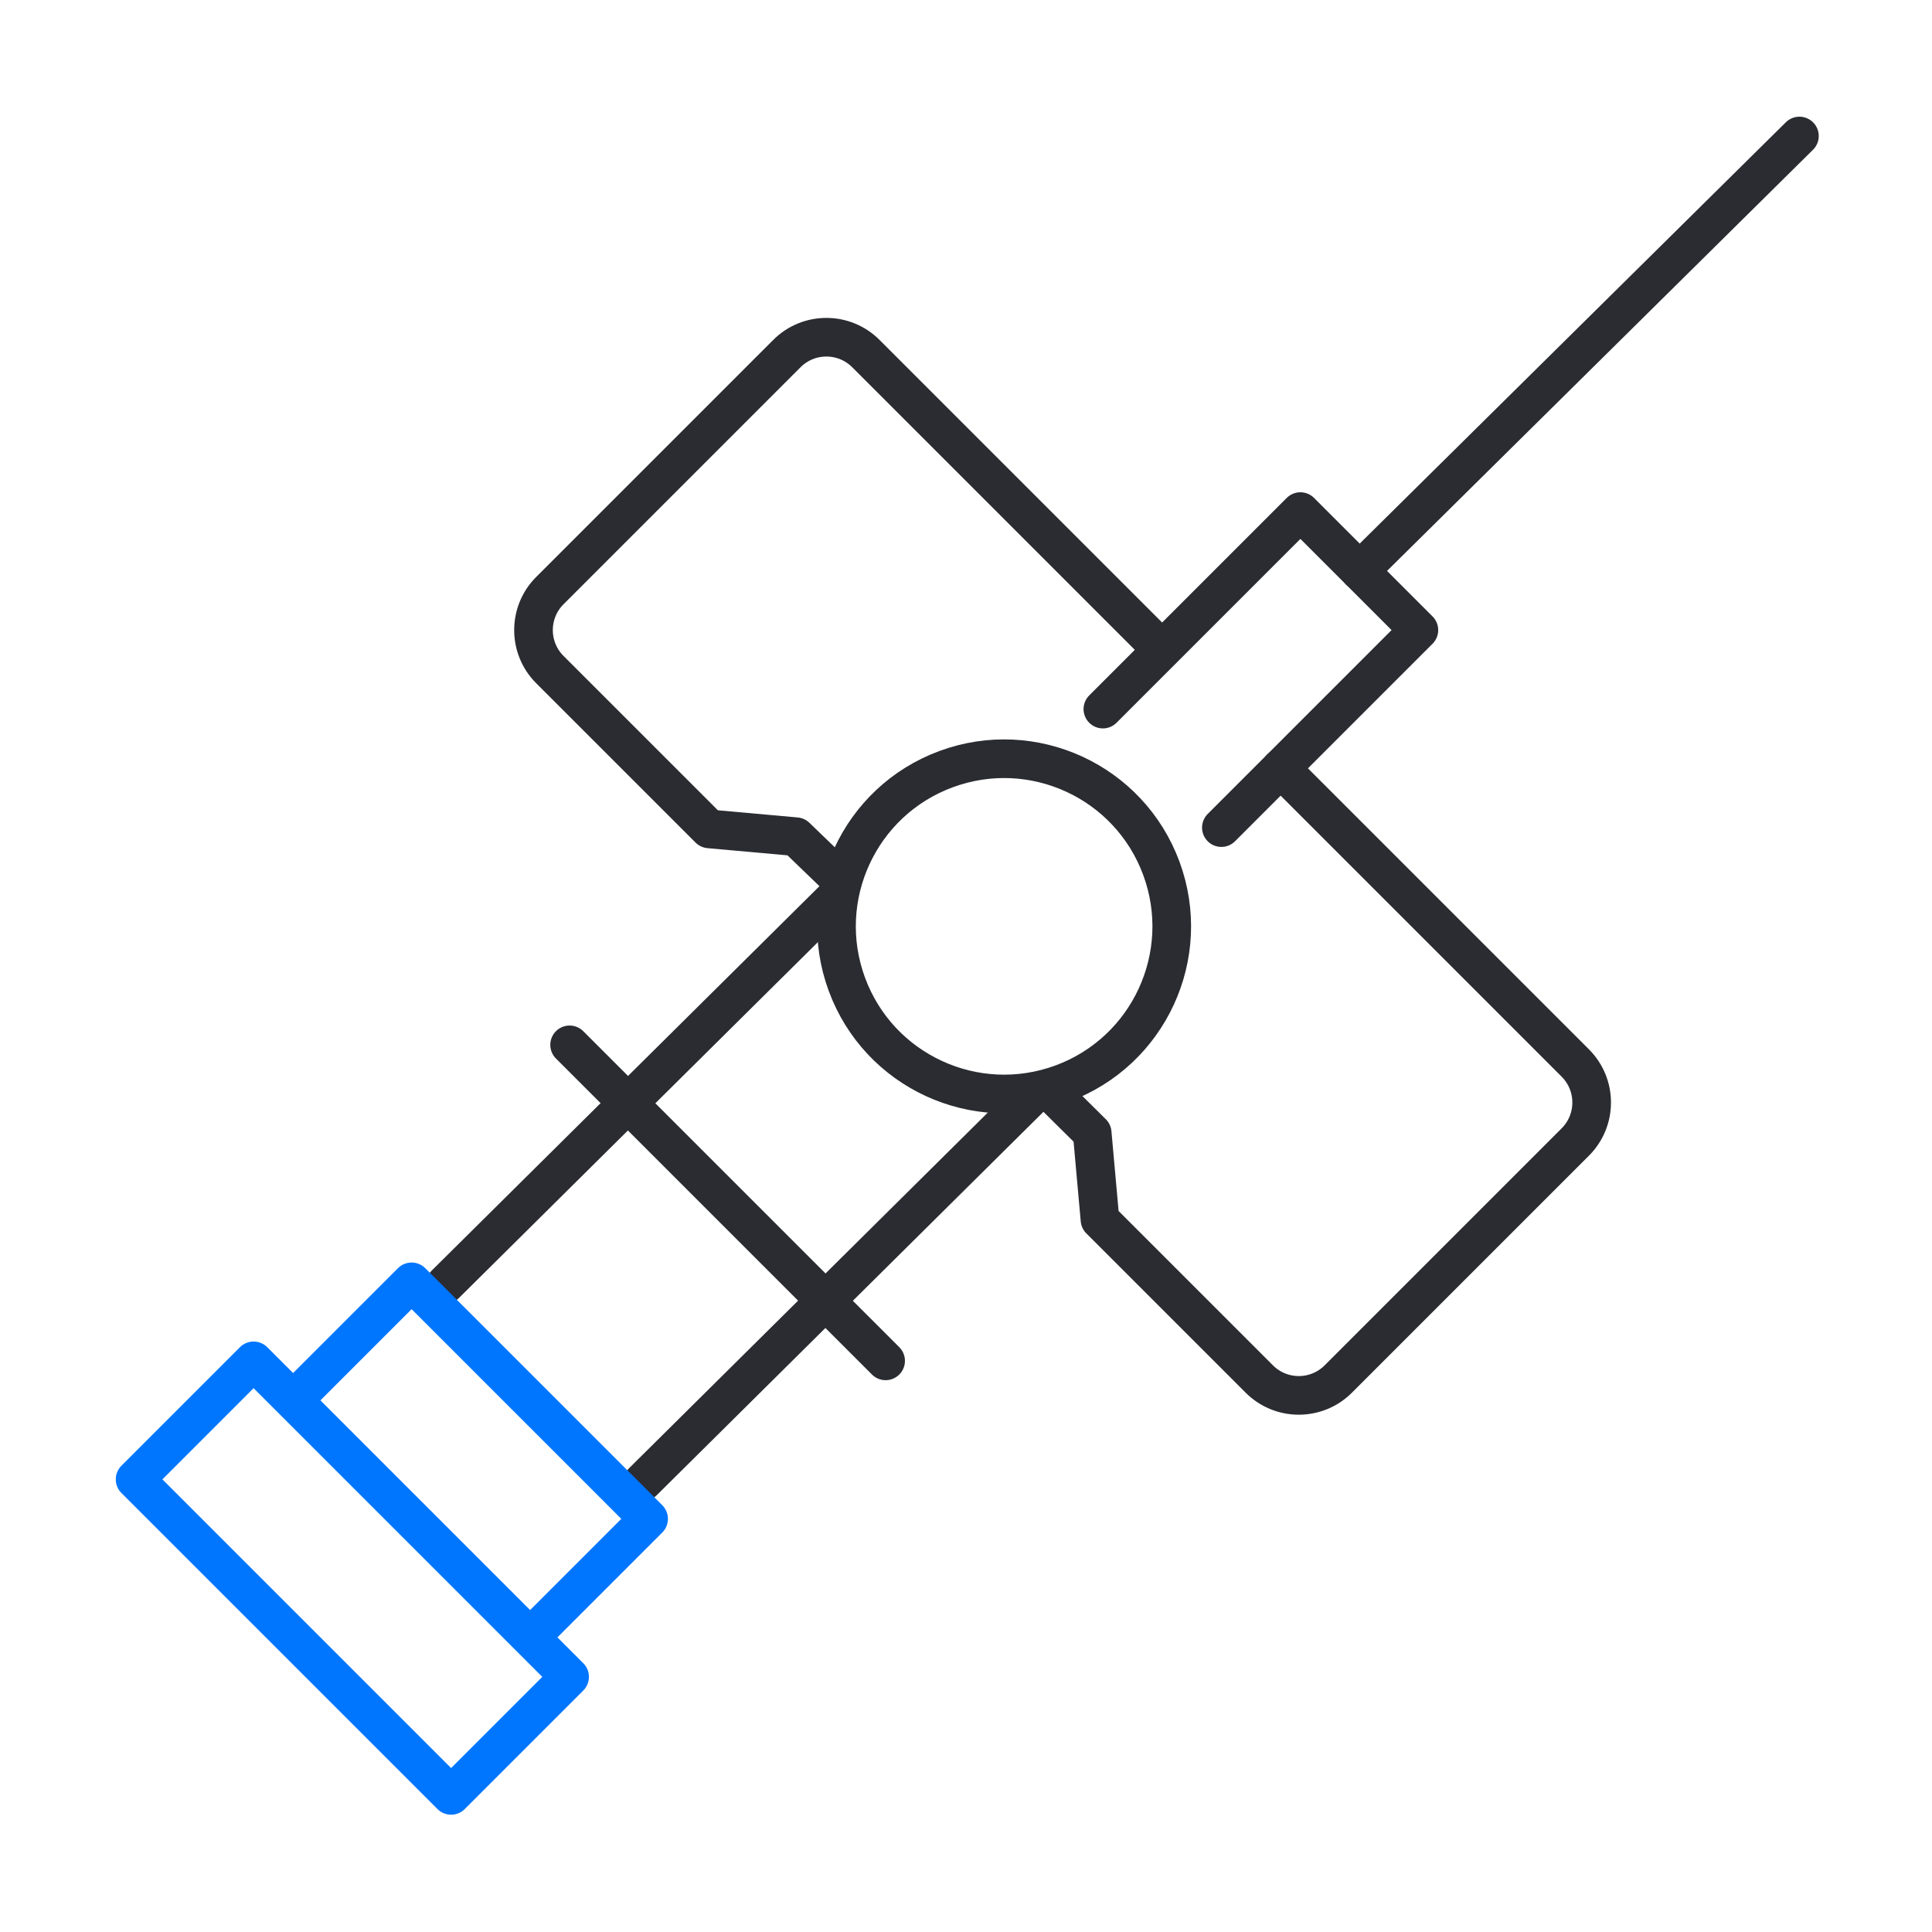
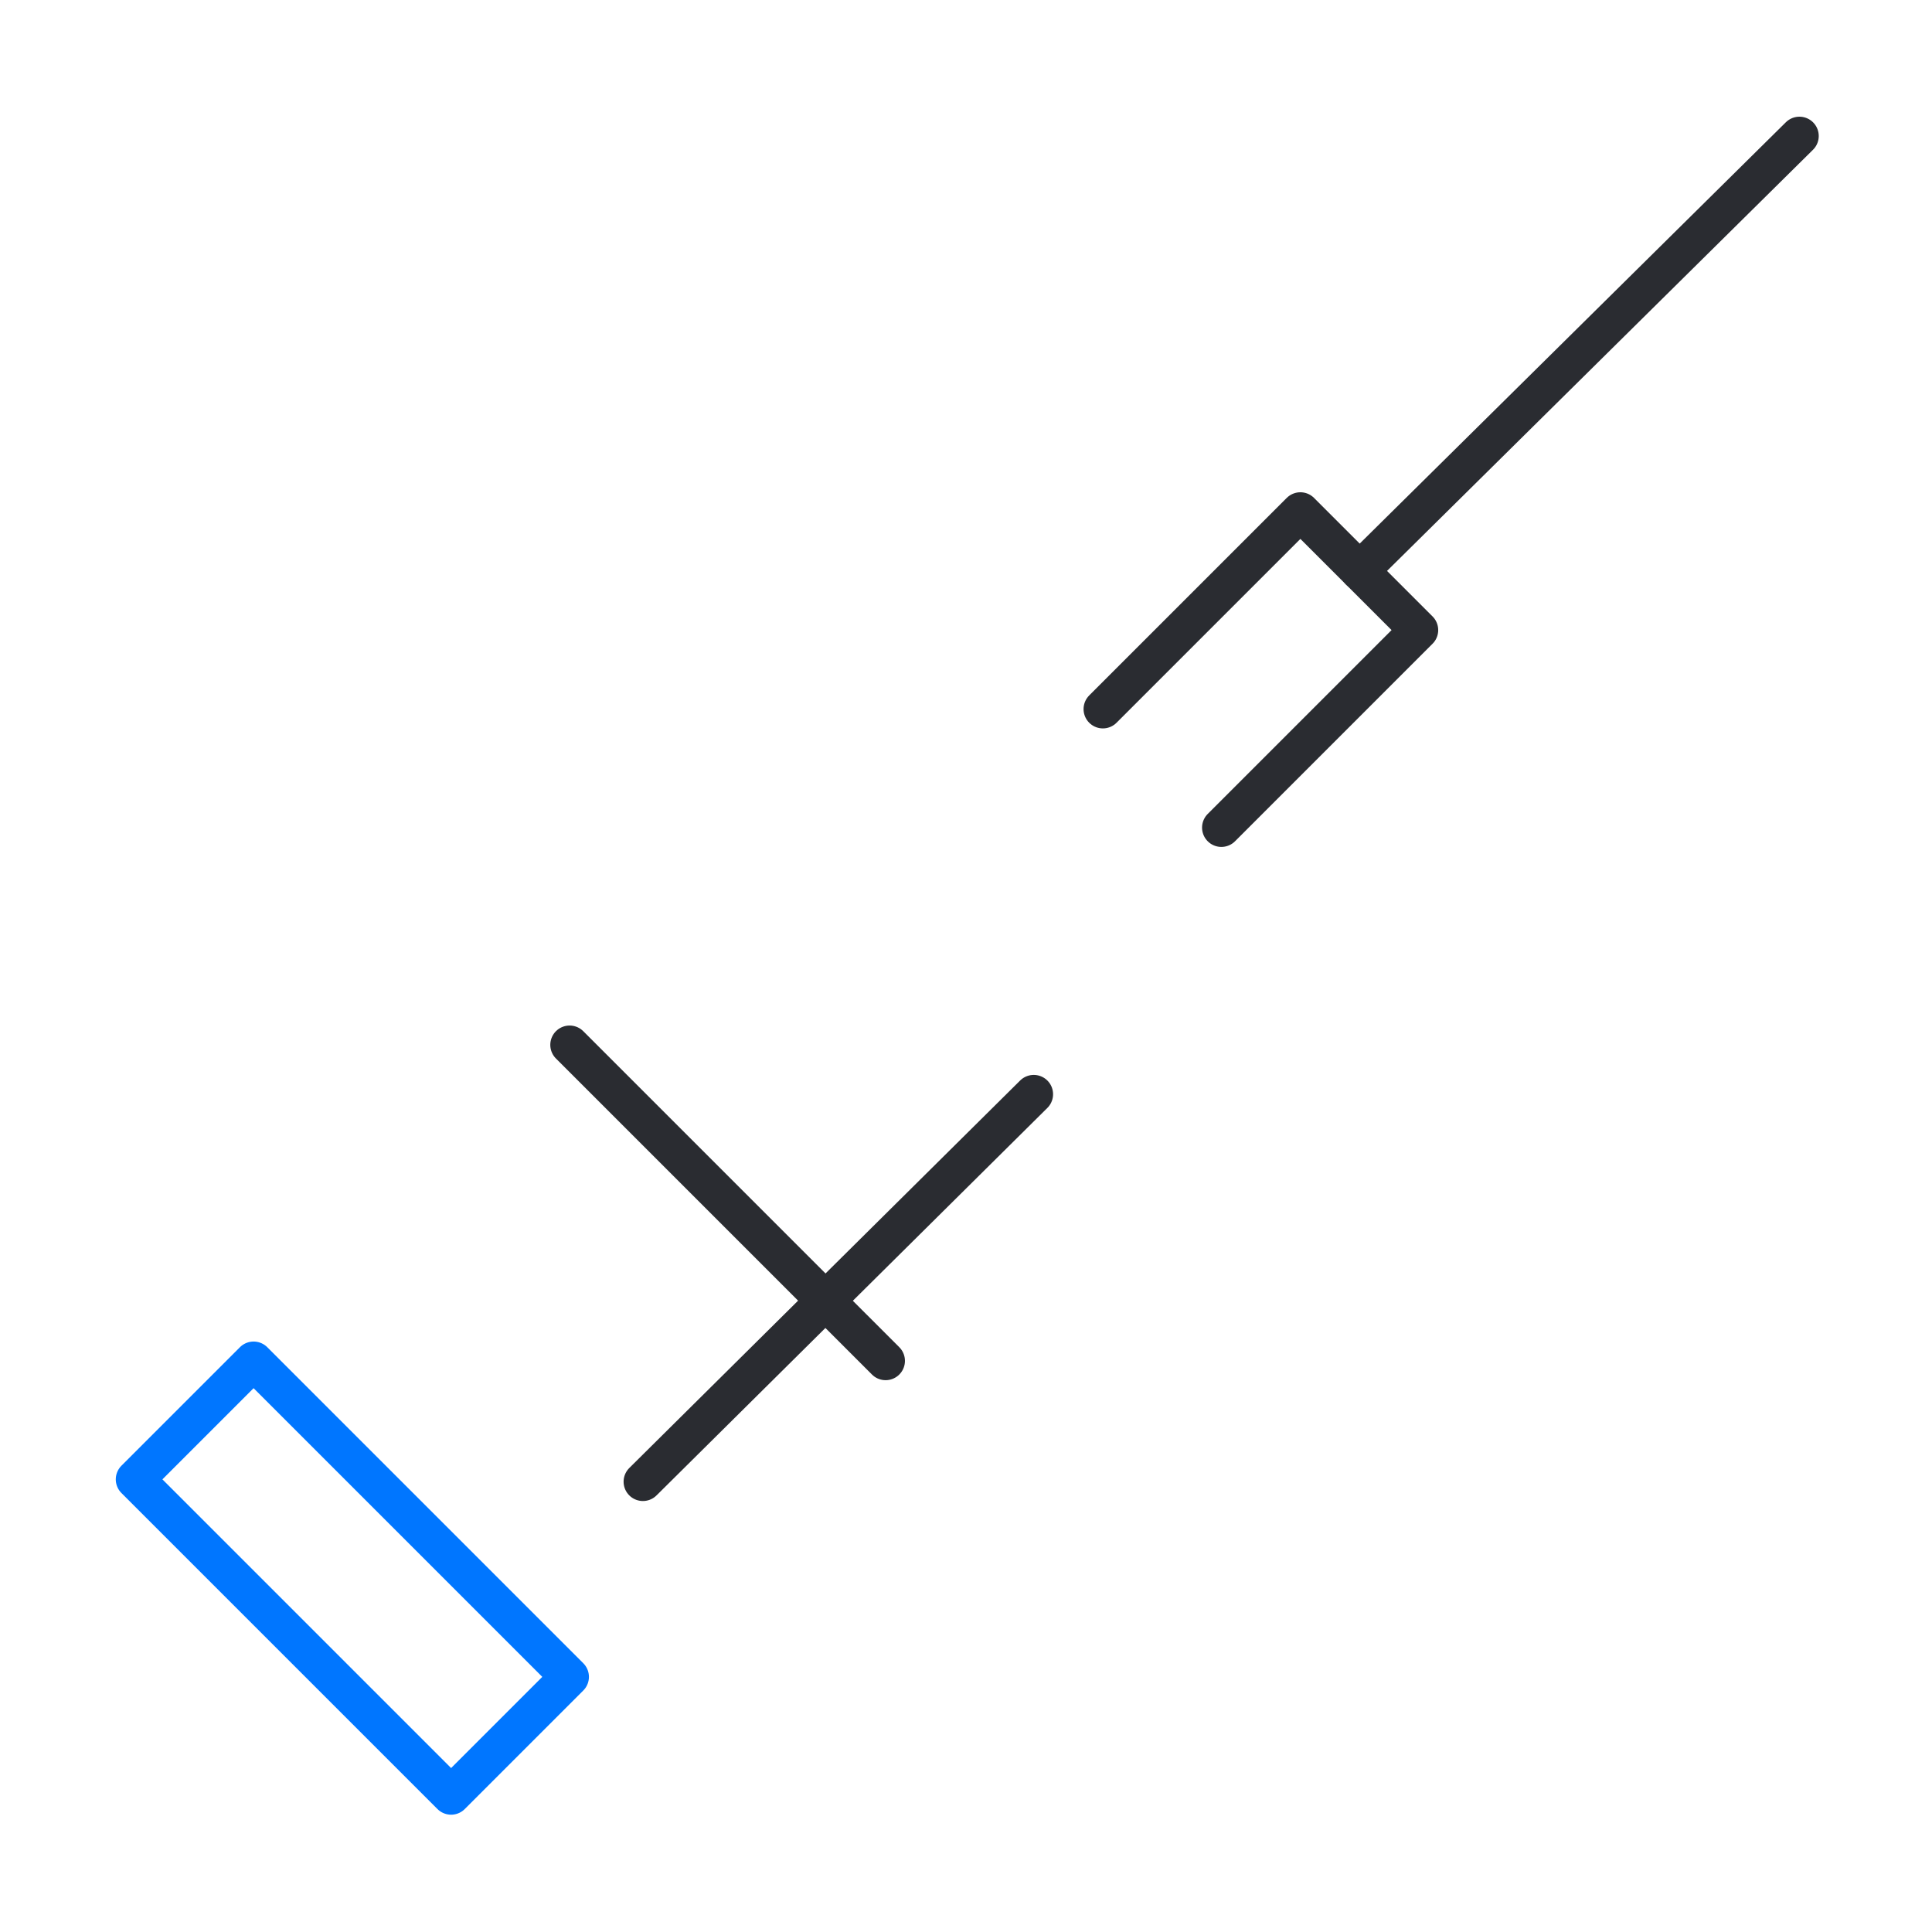
<svg xmlns="http://www.w3.org/2000/svg" version="1.1" viewBox="0 0 300 300" width="120" height="120">
  <defs>
    <style>
      .cls-1 {
        stroke: #0076ff;
      }

      .cls-1, .cls-2 {
        fill: none;
        stroke-linecap: round;
        stroke-linejoin: round;
        stroke-width: 6px;
      }

      .cls-2 {
        stroke: #2a2c31;
      }
    </style>
  </defs>
  <g>
    <g id="Ebene_3">
-       <circle class="cls-2" cx="155.92" cy="143.843" r="26.023" transform="translate(-40.121 62.79) rotate(-20.23)" />
      <polyline class="cls-2" points="171.254 110.107 201.923 79.439 220.324 97.84 189.655 128.509" />
      <line class="cls-2" x1="279.414" y1="21.12" x2="211.123" y2="88.639" />
      <line class="cls-2" x1="88.449" y1="162.244" x2="137.519" y2="211.314" />
-       <line class="cls-2" x1="129.852" y1="139.243" x2="69.163" y2="199.409" />
      <line class="cls-2" x1="160.52" y1="169.911" x2="99.831" y2="230.077" />
-       <polyline class="cls-1" points="83.849 252.716 100.716 235.848 63.914 199.046 47.046 215.914" />
      <rect class="cls-1" x="20.016" y="232.038" width="69.395" height="26.023" transform="translate(189.301 33.085) rotate(45)" />
-       <path class="cls-2" d="M130.192,136.278l-6.594-6.356-13.477-1.21-24.738-24.738c-3.388-3.388-3.388-8.88,0-12.267l36.802-36.802c3.388-3.388,8.88-3.388,12.267,0l45.756,45.756" />
-       <path class="cls-2" d="M162.799,169.186l6.795,6.732,1.21,13.477,24.738,24.738c3.388,3.388,8.88,3.388,12.267,0l36.802-36.802c3.388-3.388,3.388-8.88,0-12.267l-45.756-45.756" />
    </g>
  </g>
</svg>